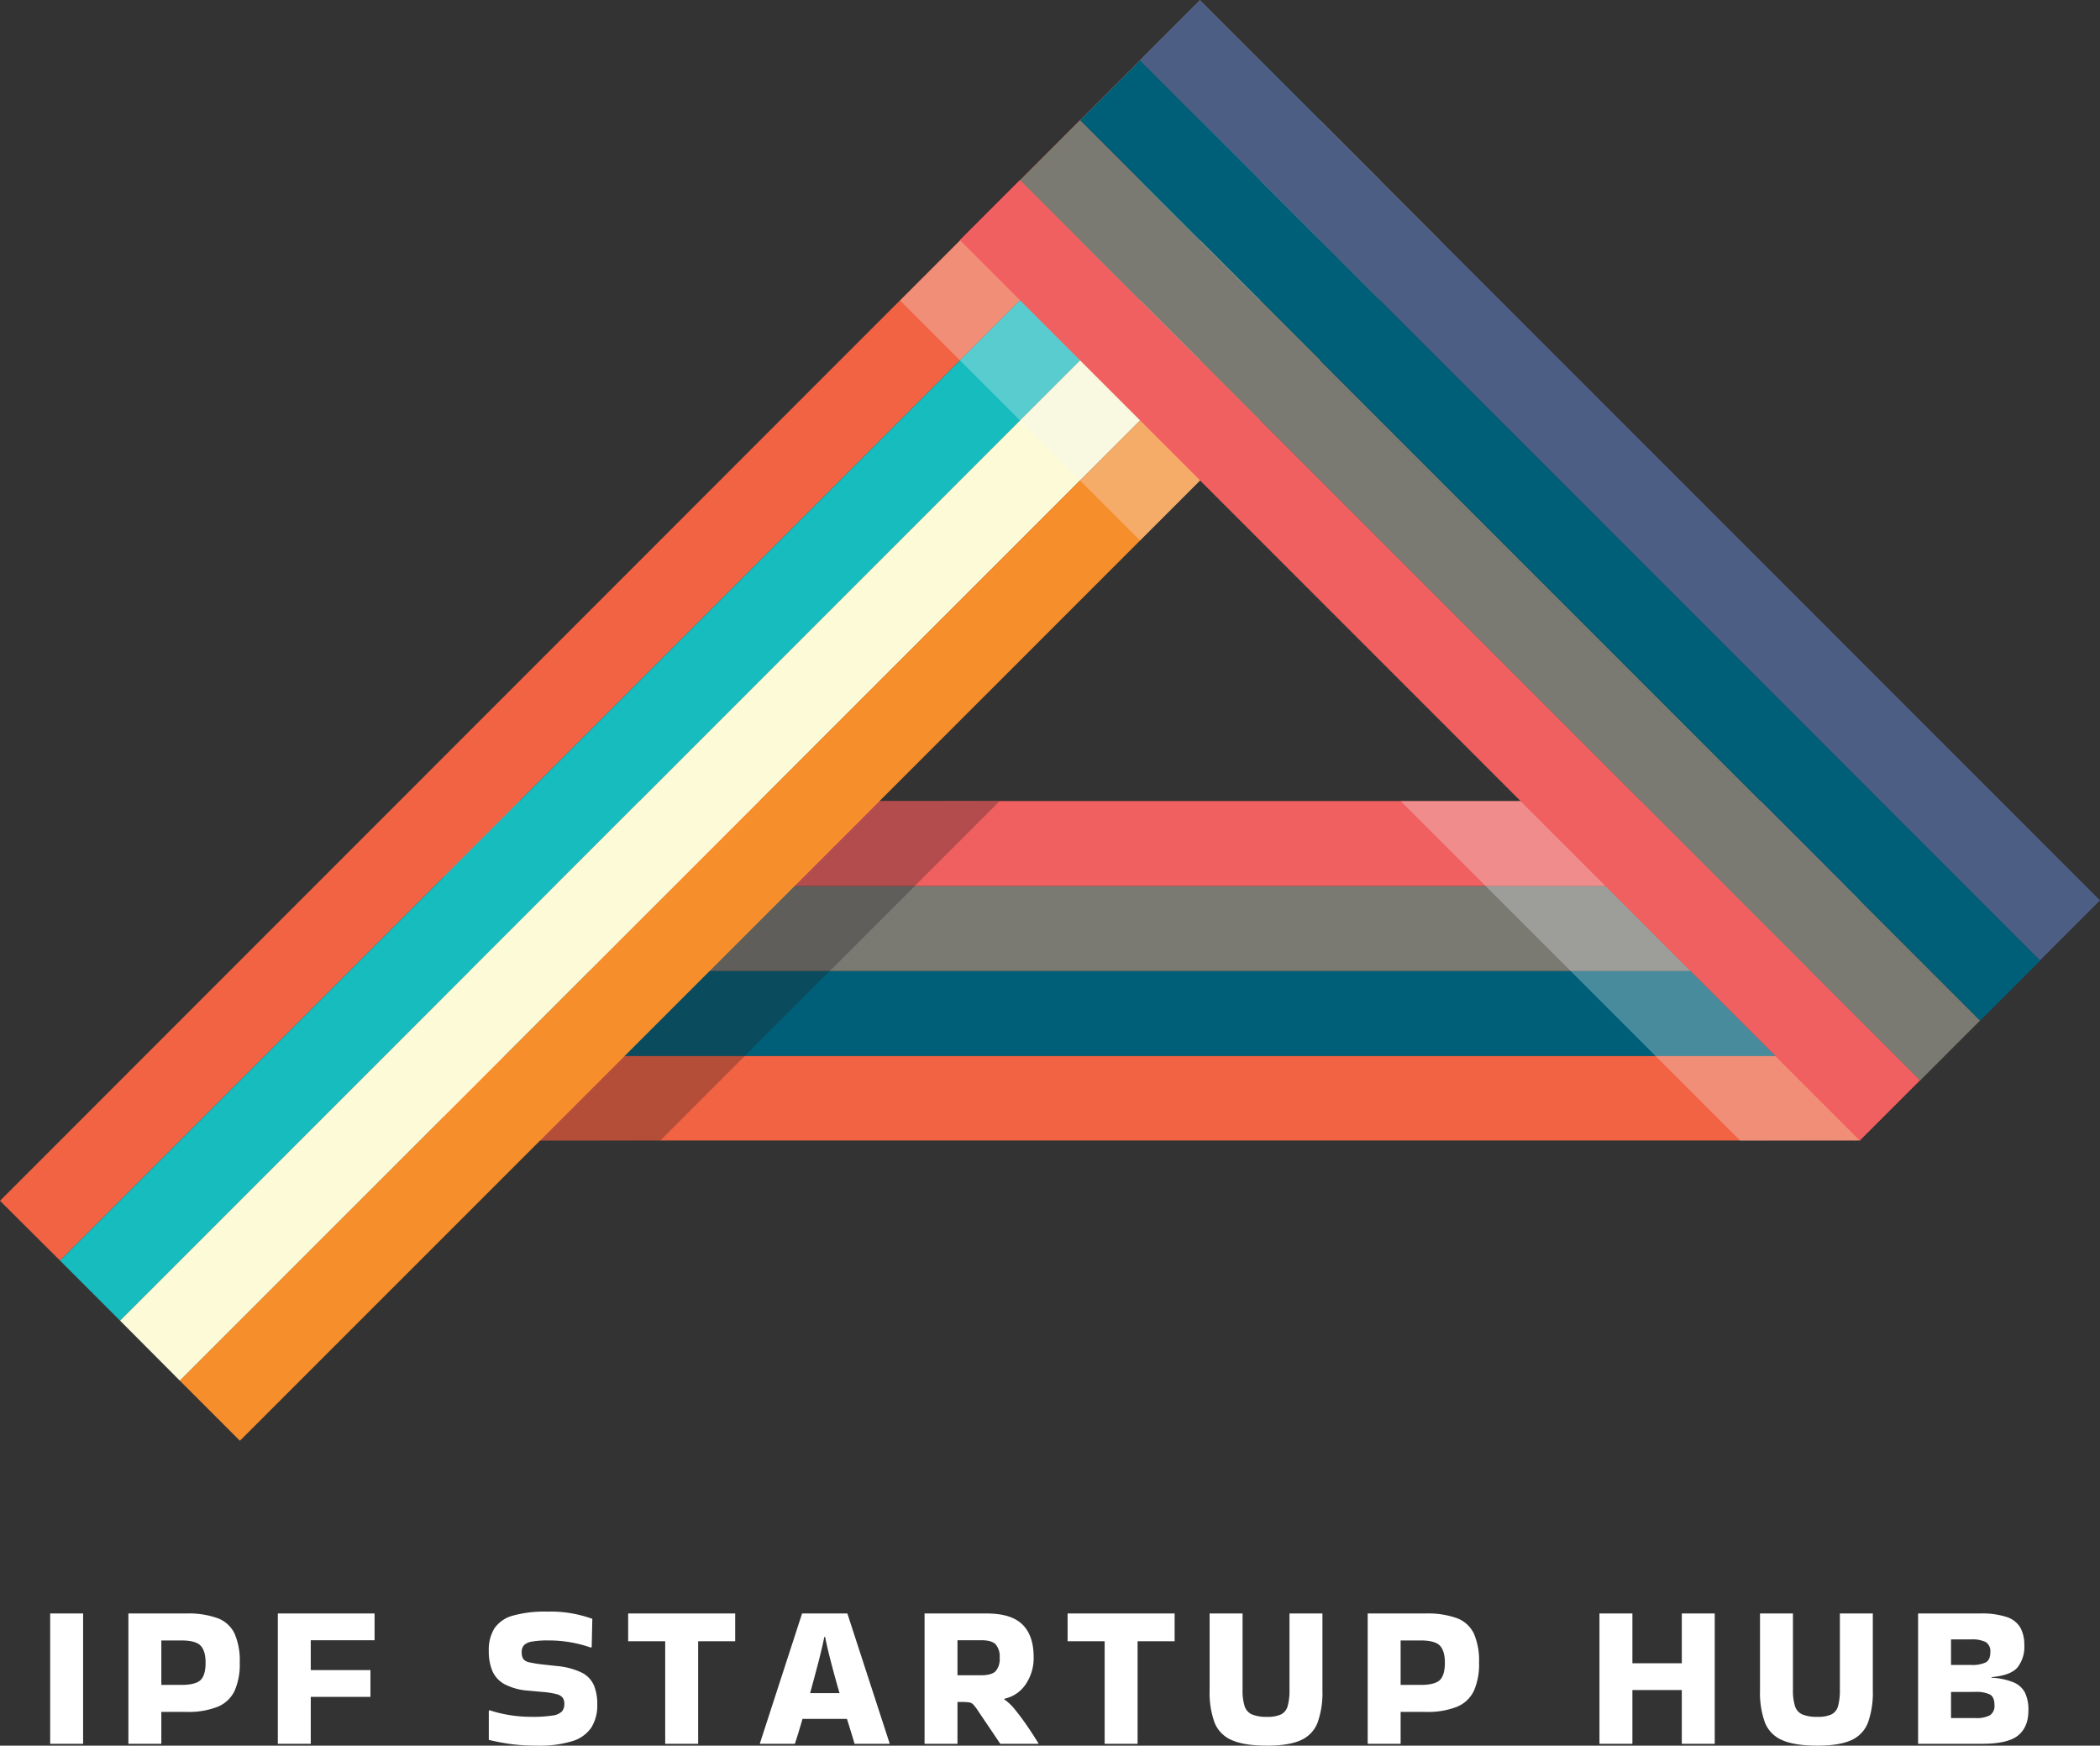
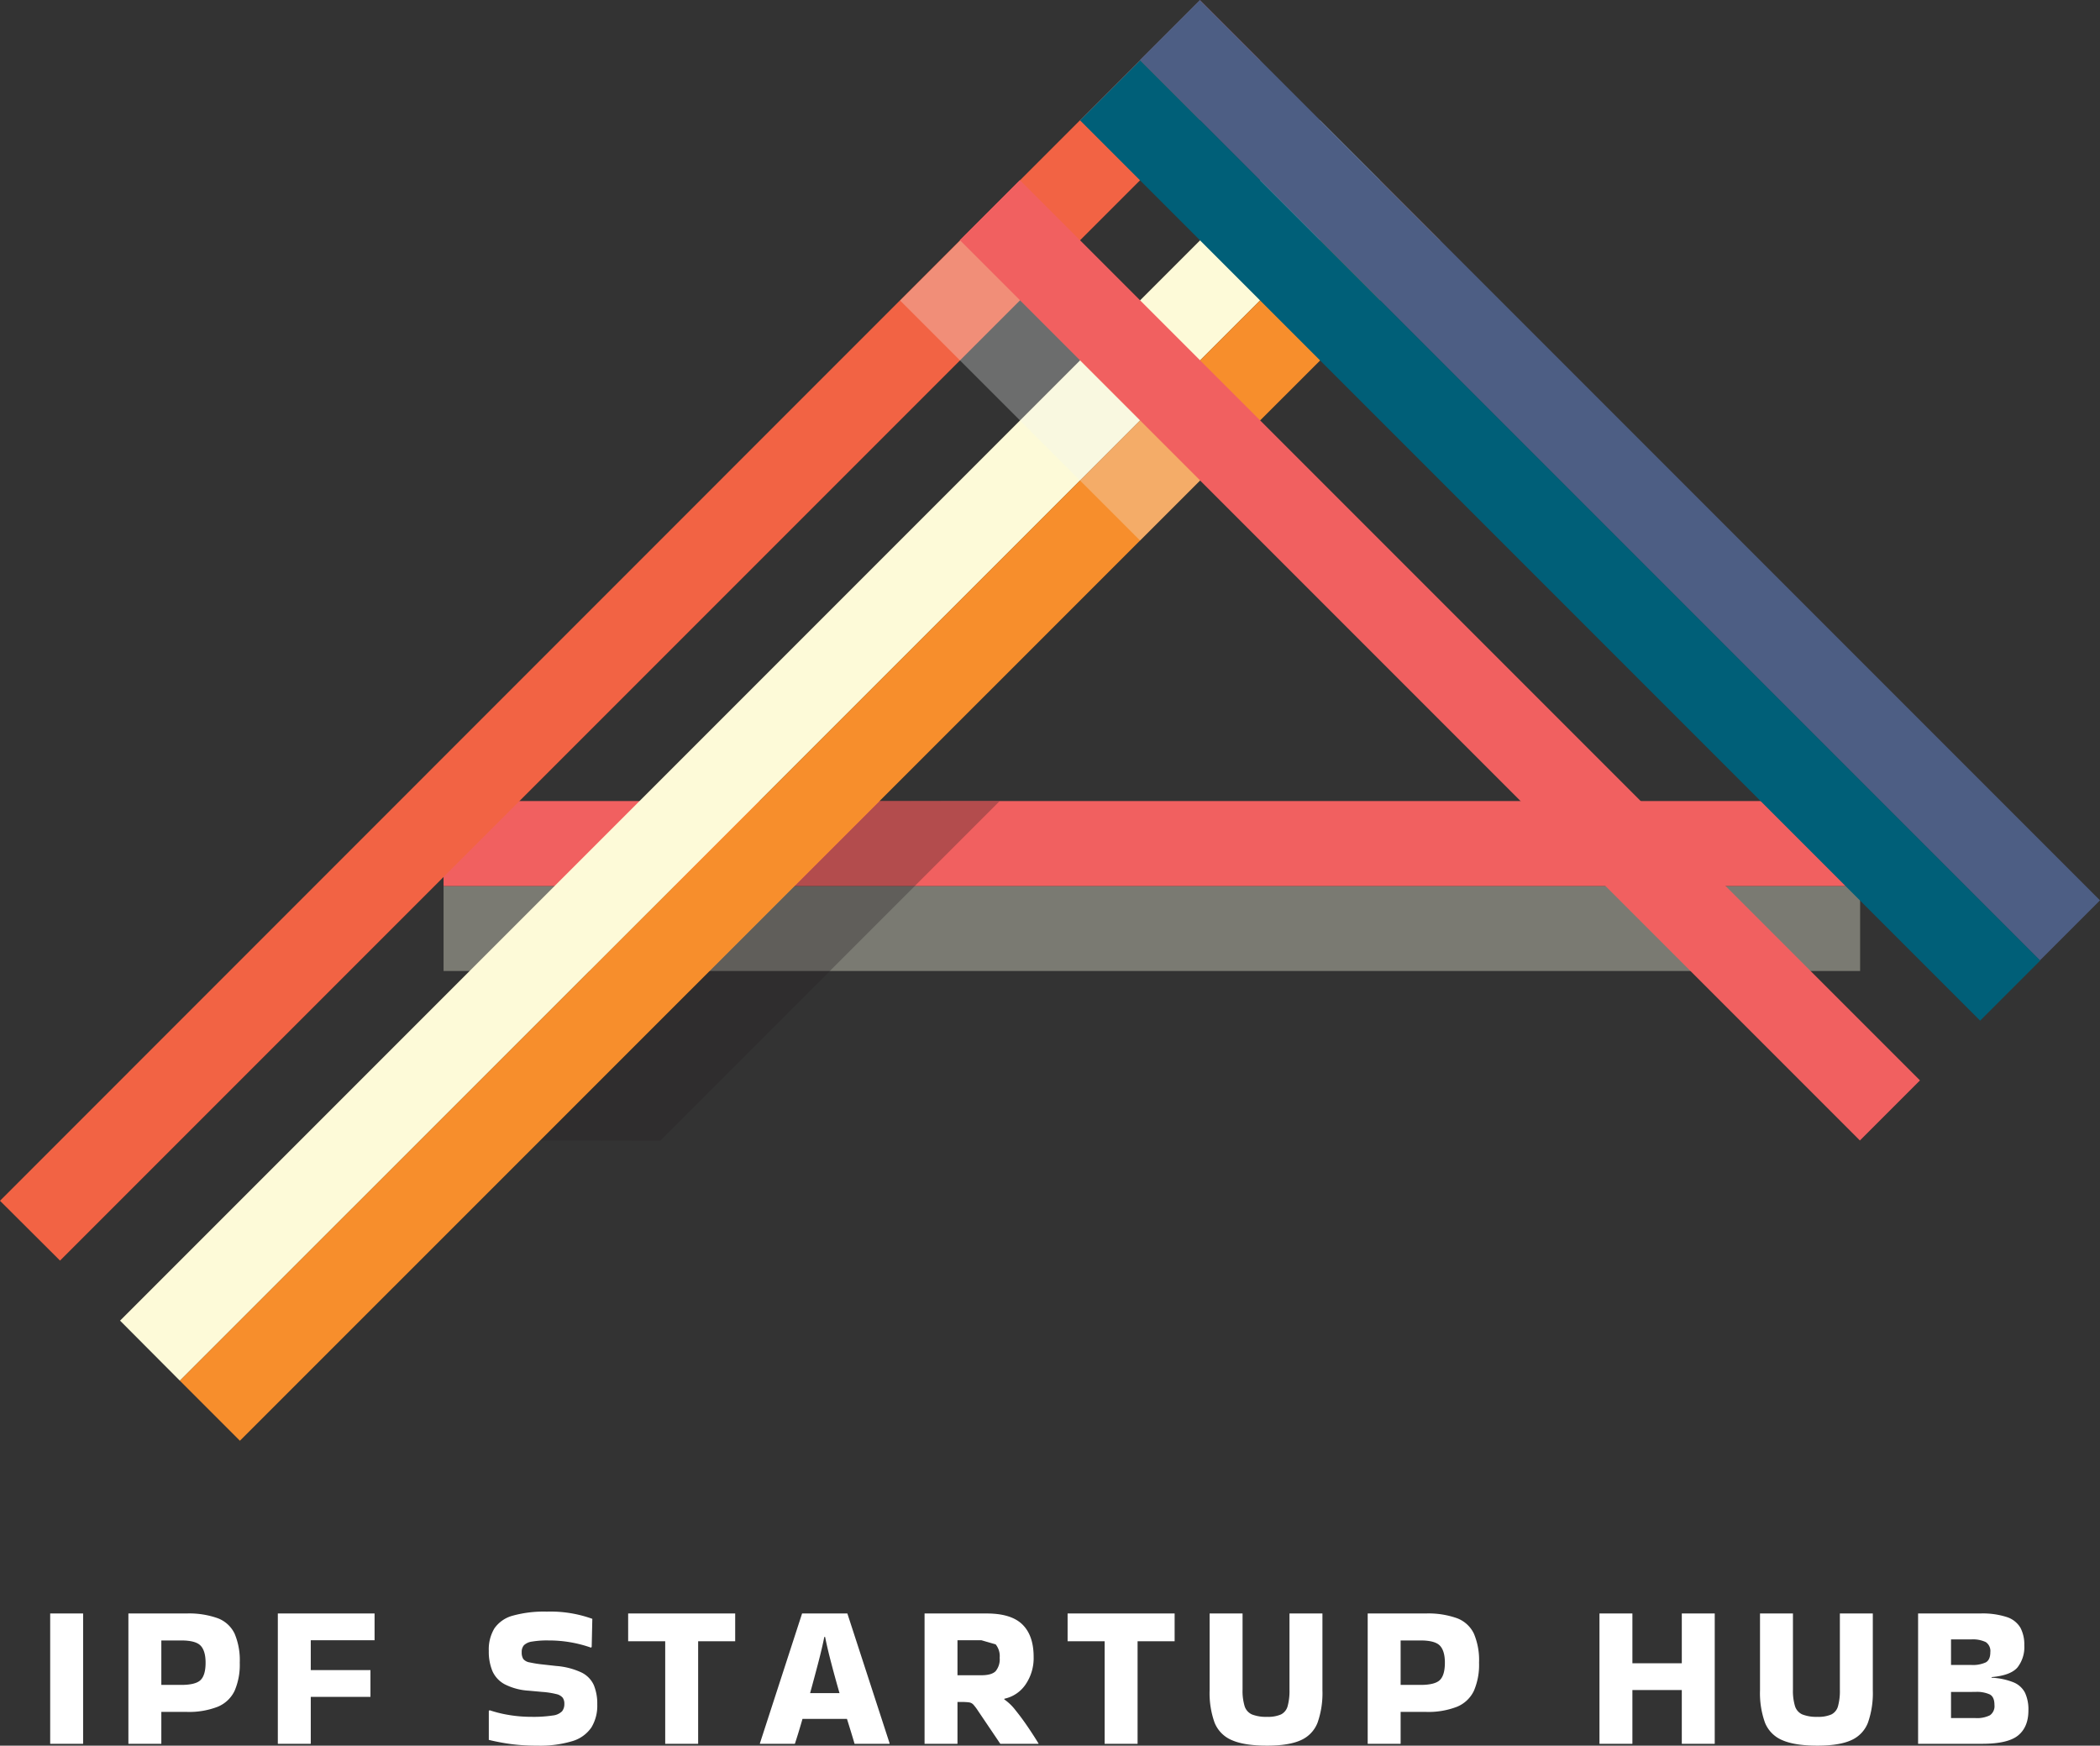
<svg xmlns="http://www.w3.org/2000/svg" xmlns:xlink="http://www.w3.org/1999/xlink" width="632.56" height="525.678" viewBox="0 0 632.56 525.678">
  <rect x="0" y="0" width="632.56" height="525.678" fill="#333333" stroke="none" />
  <defs>
    <linearGradient id="linear-gradient" x1="1.612" y1="317.174" x2="1.612" y2="300.457" gradientUnits="objectBoundingBox">
      <stop offset="0" stop-color="#4d5e84" />
      <stop offset="1" stop-color="#f26344" />
    </linearGradient>
    <linearGradient id="linear-gradient-2" x1="1.672" y1="317.326" x2="1.672" y2="300.654" gradientUnits="objectBoundingBox">
      <stop offset="0" stop-color="#17bcbe" />
      <stop offset="1" stop-color="#005f78" />
    </linearGradient>
    <linearGradient id="linear-gradient-3" x1="1.732" y1="318.325" x2="1.732" y2="301.653" gradientUnits="objectBoundingBox">
      <stop offset="0" stop-color="#fdfad8" />
      <stop offset="1" stop-color="#7a7a72" />
    </linearGradient>
    <linearGradient id="linear-gradient-4" x1="1.792" y1="319.325" x2="1.792" y2="302.653" gradientUnits="objectBoundingBox">
      <stop offset="0" stop-color="#f78e2c" />
      <stop offset="1" stop-color="#f16060" />
    </linearGradient>
    <linearGradient id="linear-gradient-5" x1="-46.602" y1="20.179" x2="-46.602" y2="19.929" gradientUnits="objectBoundingBox">
      <stop offset="0" stop-color="#f1f2f2" />
      <stop offset="1" stop-color="#231f20" />
    </linearGradient>
    <linearGradient id="linear-gradient-6" x1="-25.321" y1="-16.417" x2="-25.321" y2="-16.666" xlink:href="#linear-gradient-5" />
    <linearGradient id="linear-gradient-7" x1="-4.494" y1="-2.494" x2="-4.494" y2="-3.841" gradientUnits="objectBoundingBox">
      <stop offset="0" stop-color="#f26344" />
      <stop offset="1" stop-color="#4d5e84" />
    </linearGradient>
    <linearGradient id="linear-gradient-8" x1="-4.475" y1="-2.542" x2="-4.475" y2="-3.889" xlink:href="#linear-gradient-2" />
    <linearGradient id="linear-gradient-9" x1="-4.455" y1="-2.59" x2="-4.455" y2="-3.937" xlink:href="#linear-gradient-3" />
    <linearGradient id="linear-gradient-10" x1="-4.434" y1="-2.637" x2="-4.434" y2="-3.984" xlink:href="#linear-gradient-4" />
    <linearGradient id="linear-gradient-11" x1="-341.648" y1="10.262" x2="-341.648" y2="9.262" xlink:href="#linear-gradient-7" />
    <linearGradient id="linear-gradient-12" x1="-339.944" y1="10.214" x2="-339.944" y2="9.214" xlink:href="#linear-gradient-2" />
    <linearGradient id="linear-gradient-13" x1="-29.48" y1="13.318" x2="-29.48" y2="11.992" xlink:href="#linear-gradient-3" />
    <linearGradient id="linear-gradient-14" x1="-336.531" y1="10.12" x2="-336.531" y2="9.12" xlink:href="#linear-gradient-4" />
    <linearGradient id="linear-gradient-15" x1="-106.491" y1="-26.305" x2="-106.491" y2="-26.555" xlink:href="#linear-gradient-5" />
  </defs>
  <g id="IPF_Statrtup_Hub_Logo_White_Text" data-name="IPF Statrtup Hub Logo White Text" transform="translate(-286.5 -60.596)">
    <g id="Ebene_1" transform="translate(286.5 60.596)">
-       <path id="Path_8" data-name="Path 8" d="M13.64-.558H3.72V-39.8h9.92Zm23.56,0H27.28V-39.8H44.764a25.681,25.681,0,0,1,9.424,1.426,9.234,9.234,0,0,1,5.084,4.65,20.447,20.447,0,0,1,1.55,8.742,19.784,19.784,0,0,1-1.55,8.463,9.726,9.726,0,0,1-5.084,4.805,23.819,23.819,0,0,1-9.424,1.55H37.2Zm5.952-31.124H37.2V-18.29h5.952q4.4,0,5.89-1.488t1.488-5.208q0-3.534-1.488-5.115T43.152-31.682ZM82.212-.558h-9.92V-39.8h29.14v8.06H82.212v8.99h17.98v8.06H82.212ZM136.09-10.664a36.748,36.748,0,0,0,5.983,1.457,40.48,40.48,0,0,0,6.479.527,38.582,38.582,0,0,0,6.541-.4,4.66,4.66,0,0,0,2.821-1.271,3.5,3.5,0,0,0,.682-2.232,3.1,3.1,0,0,0-.5-1.86,3.49,3.49,0,0,0-1.922-1.085,24.623,24.623,0,0,0-4.216-.651l-4.092-.372a18.347,18.347,0,0,1-7.223-1.922,8.366,8.366,0,0,1-3.72-4,15.2,15.2,0,0,1-1.085-6.045,12.261,12.261,0,0,1,1.705-6.82,9.847,9.847,0,0,1,5.549-3.813,35.115,35.115,0,0,1,10.23-1.209,37.044,37.044,0,0,1,13.7,2.17l-.186,8.432-.186.248a38.218,38.218,0,0,0-12.834-2.17,27.4,27.4,0,0,0-4.96.341,4.4,4.4,0,0,0-2.418,1.085,3.008,3.008,0,0,0-.682,2.108,3.654,3.654,0,0,0,.465,2.046,3.075,3.075,0,0,0,1.891,1.023,37.213,37.213,0,0,0,4.154.651l3.906.434A21.73,21.73,0,0,1,163.8-22.01a7.83,7.83,0,0,1,3.689,3.813,14.7,14.7,0,0,1,1.023,5.8,12.581,12.581,0,0,1-1.767,6.913,10.575,10.575,0,0,1-5.735,4.123A33.512,33.512,0,0,1,150.412,0,59.267,59.267,0,0,1,142.6-.465a64.028,64.028,0,0,1-6.758-1.271v-8.742ZM188.976-.558V-31.434h-11.16V-39.8h32.24v8.37H198.9V-.558Zm67.58-.186v.186h-10.54q-.434-1.488-1.023-3.41T243.722-8.06H230.33q-1.24,4.34-2.294,7.5H217.5V-.682L230.206-39.8h13.64ZM236.9-32.736q-.62,3.162-1.8,7.688t-2.48,9.238h8.866q-1.364-4.712-2.542-9.238t-1.8-7.688ZM277.016-.558H267.1V-39.8H285.82q7.378,0,10.757,3.317t3.379,9.765a14.028,14.028,0,0,1-2.418,8.277,10.266,10.266,0,0,1-6.386,4.309l-.062.186a15.394,15.394,0,0,1,3.41,3.286q1.86,2.294,3.689,4.991T301.444-.62v.062H289.912l-6.7-9.92a15.128,15.128,0,0,0-1.395-1.86,2.189,2.189,0,0,0-1.24-.682,14.658,14.658,0,0,0-2.263-.124h-1.3Zm7.192-31.186h-7.192V-21.2h7.192q3.1,0,4.309-1.24a5.627,5.627,0,0,0,1.209-4.03,5.627,5.627,0,0,0-1.209-4.03Q287.308-31.744,284.208-31.744ZM321.346-.558V-31.434h-11.16V-39.8h32.24v8.37h-11.16V-.558Zm65.6-39.246v23.126a26.827,26.827,0,0,1-1.457,9.734,9.493,9.493,0,0,1-5.053,5.3Q376.836,0,370.264,0q-6.82,0-10.571-1.643a9.556,9.556,0,0,1-5.239-5.3,26.318,26.318,0,0,1-1.488-9.734V-39.8h9.92v22.94a15.769,15.769,0,0,0,.62,4.96,4.04,4.04,0,0,0,2.232,2.511,11.5,11.5,0,0,0,4.526.713,9.778,9.778,0,0,0,4.185-.713,3.921,3.921,0,0,0,2.015-2.511,17.414,17.414,0,0,0,.558-4.96V-39.8ZM410.5-.558h-9.92V-39.8h17.484a25.681,25.681,0,0,1,9.424,1.426,9.234,9.234,0,0,1,5.084,4.65,20.447,20.447,0,0,1,1.55,8.742,19.784,19.784,0,0,1-1.55,8.463,9.726,9.726,0,0,1-5.084,4.805,23.819,23.819,0,0,1-9.424,1.55H410.5Zm5.952-31.124H410.5V-18.29h5.952q4.4,0,5.89-1.488t1.488-5.208q0-3.534-1.488-5.115T416.454-31.682ZM480.314-.558h-9.92V-39.8h9.92v15h14.88v-15h9.92V-.558h-9.92V-16.74h-14.88ZM552.73-39.8v23.126a26.828,26.828,0,0,1-1.457,9.734,9.493,9.493,0,0,1-5.053,5.3Q542.624,0,536.052,0q-6.82,0-10.571-1.643a9.556,9.556,0,0,1-5.239-5.3,26.318,26.318,0,0,1-1.488-9.734V-39.8h9.92v22.94a15.769,15.769,0,0,0,.62,4.96,4.04,4.04,0,0,0,2.232,2.511,11.5,11.5,0,0,0,4.526.713,9.778,9.778,0,0,0,4.185-.713,3.921,3.921,0,0,0,2.015-2.511,17.415,17.415,0,0,0,.558-4.96V-39.8ZM599.6-10.6q0,4.96-3.069,7.5T585.714-.558H566.37V-39.8h18.724a23.592,23.592,0,0,1,8.029,1.085,7.382,7.382,0,0,1,4.061,3.193,10.689,10.689,0,0,1,1.178,5.27,9.927,9.927,0,0,1-2.077,6.727q-2.077,2.387-7.781,2.883v.186a20.224,20.224,0,0,1,6.634,1.4,6.756,6.756,0,0,1,3.441,3.131A11.953,11.953,0,0,1,599.6-10.6Zm-17.236-21.39H576.29V-24.3h6.076a9.349,9.349,0,0,0,4.4-.775q1.364-.775,1.364-3.069a3.229,3.229,0,0,0-1.364-3.038A9.038,9.038,0,0,0,582.366-31.992Zm1.24,15.81H576.29v7.874h7.316a8.751,8.751,0,0,0,4.4-.837,3.375,3.375,0,0,0,1.364-3.131q0-2.356-1.364-3.131A9.349,9.349,0,0,0,583.606-16.182Z" transform="translate(11.396 525.678)" fill="#fff" />
+       <path id="Path_8" data-name="Path 8" d="M13.64-.558H3.72V-39.8h9.92Zm23.56,0H27.28V-39.8H44.764a25.681,25.681,0,0,1,9.424,1.426,9.234,9.234,0,0,1,5.084,4.65,20.447,20.447,0,0,1,1.55,8.742,19.784,19.784,0,0,1-1.55,8.463,9.726,9.726,0,0,1-5.084,4.805,23.819,23.819,0,0,1-9.424,1.55H37.2Zm5.952-31.124H37.2V-18.29h5.952q4.4,0,5.89-1.488t1.488-5.208q0-3.534-1.488-5.115T43.152-31.682ZM82.212-.558h-9.92V-39.8h29.14v8.06H82.212v8.99h17.98v8.06H82.212ZM136.09-10.664a36.748,36.748,0,0,0,5.983,1.457,40.48,40.48,0,0,0,6.479.527,38.582,38.582,0,0,0,6.541-.4,4.66,4.66,0,0,0,2.821-1.271,3.5,3.5,0,0,0,.682-2.232,3.1,3.1,0,0,0-.5-1.86,3.49,3.49,0,0,0-1.922-1.085,24.623,24.623,0,0,0-4.216-.651l-4.092-.372a18.347,18.347,0,0,1-7.223-1.922,8.366,8.366,0,0,1-3.72-4,15.2,15.2,0,0,1-1.085-6.045,12.261,12.261,0,0,1,1.705-6.82,9.847,9.847,0,0,1,5.549-3.813,35.115,35.115,0,0,1,10.23-1.209,37.044,37.044,0,0,1,13.7,2.17l-.186,8.432-.186.248a38.218,38.218,0,0,0-12.834-2.17,27.4,27.4,0,0,0-4.96.341,4.4,4.4,0,0,0-2.418,1.085,3.008,3.008,0,0,0-.682,2.108,3.654,3.654,0,0,0,.465,2.046,3.075,3.075,0,0,0,1.891,1.023,37.213,37.213,0,0,0,4.154.651l3.906.434A21.73,21.73,0,0,1,163.8-22.01a7.83,7.83,0,0,1,3.689,3.813,14.7,14.7,0,0,1,1.023,5.8,12.581,12.581,0,0,1-1.767,6.913,10.575,10.575,0,0,1-5.735,4.123A33.512,33.512,0,0,1,150.412,0,59.267,59.267,0,0,1,142.6-.465a64.028,64.028,0,0,1-6.758-1.271v-8.742ZM188.976-.558V-31.434h-11.16V-39.8h32.24v8.37H198.9V-.558Zm67.58-.186v.186h-10.54q-.434-1.488-1.023-3.41T243.722-8.06H230.33q-1.24,4.34-2.294,7.5H217.5V-.682L230.206-39.8h13.64ZM236.9-32.736q-.62,3.162-1.8,7.688t-2.48,9.238h8.866q-1.364-4.712-2.542-9.238t-1.8-7.688ZM277.016-.558H267.1V-39.8H285.82q7.378,0,10.757,3.317t3.379,9.765a14.028,14.028,0,0,1-2.418,8.277,10.266,10.266,0,0,1-6.386,4.309l-.062.186a15.394,15.394,0,0,1,3.41,3.286q1.86,2.294,3.689,4.991T301.444-.62v.062H289.912l-6.7-9.92a15.128,15.128,0,0,0-1.395-1.86,2.189,2.189,0,0,0-1.24-.682,14.658,14.658,0,0,0-2.263-.124h-1.3Zm7.192-31.186h-7.192V-21.2h7.192q3.1,0,4.309-1.24a5.627,5.627,0,0,0,1.209-4.03,5.627,5.627,0,0,0-1.209-4.03ZM321.346-.558V-31.434h-11.16V-39.8h32.24v8.37h-11.16V-.558Zm65.6-39.246v23.126a26.827,26.827,0,0,1-1.457,9.734,9.493,9.493,0,0,1-5.053,5.3Q376.836,0,370.264,0q-6.82,0-10.571-1.643a9.556,9.556,0,0,1-5.239-5.3,26.318,26.318,0,0,1-1.488-9.734V-39.8h9.92v22.94a15.769,15.769,0,0,0,.62,4.96,4.04,4.04,0,0,0,2.232,2.511,11.5,11.5,0,0,0,4.526.713,9.778,9.778,0,0,0,4.185-.713,3.921,3.921,0,0,0,2.015-2.511,17.414,17.414,0,0,0,.558-4.96V-39.8ZM410.5-.558h-9.92V-39.8h17.484a25.681,25.681,0,0,1,9.424,1.426,9.234,9.234,0,0,1,5.084,4.65,20.447,20.447,0,0,1,1.55,8.742,19.784,19.784,0,0,1-1.55,8.463,9.726,9.726,0,0,1-5.084,4.805,23.819,23.819,0,0,1-9.424,1.55H410.5Zm5.952-31.124H410.5V-18.29h5.952q4.4,0,5.89-1.488t1.488-5.208q0-3.534-1.488-5.115T416.454-31.682ZM480.314-.558h-9.92V-39.8h9.92v15h14.88v-15h9.92V-.558h-9.92V-16.74h-14.88ZM552.73-39.8v23.126a26.828,26.828,0,0,1-1.457,9.734,9.493,9.493,0,0,1-5.053,5.3Q542.624,0,536.052,0q-6.82,0-10.571-1.643a9.556,9.556,0,0,1-5.239-5.3,26.318,26.318,0,0,1-1.488-9.734V-39.8h9.92v22.94a15.769,15.769,0,0,0,.62,4.96,4.04,4.04,0,0,0,2.232,2.511,11.5,11.5,0,0,0,4.526.713,9.778,9.778,0,0,0,4.185-.713,3.921,3.921,0,0,0,2.015-2.511,17.415,17.415,0,0,0,.558-4.96V-39.8ZM599.6-10.6q0,4.96-3.069,7.5T585.714-.558H566.37V-39.8h18.724a23.592,23.592,0,0,1,8.029,1.085,7.382,7.382,0,0,1,4.061,3.193,10.689,10.689,0,0,1,1.178,5.27,9.927,9.927,0,0,1-2.077,6.727q-2.077,2.387-7.781,2.883v.186a20.224,20.224,0,0,1,6.634,1.4,6.756,6.756,0,0,1,3.441,3.131A11.953,11.953,0,0,1,599.6-10.6Zm-17.236-21.39H576.29V-24.3h6.076a9.349,9.349,0,0,0,4.4-.775q1.364-.775,1.364-3.069a3.229,3.229,0,0,0-1.364-3.038A9.038,9.038,0,0,0,582.366-31.992Zm1.24,15.81H576.29v7.874h7.316a8.751,8.751,0,0,0,4.4-.837,3.375,3.375,0,0,0,1.364-3.131q0-2.356-1.364-3.131A9.349,9.349,0,0,0,583.606-16.182Z" transform="translate(11.396 525.678)" fill="#fff" />
      <g id="Group_4" data-name="Group 4">
-         <rect id="Rectangle_1" data-name="Rectangle 1" width="426.692" height="25.521" transform="translate(133.61 317.924)" fill="url(#linear-gradient)" />
-         <rect id="Rectangle_2" data-name="Rectangle 2" width="426.692" height="25.589" transform="translate(133.61 292.403)" fill="url(#linear-gradient-2)" />
        <rect id="Rectangle_3" data-name="Rectangle 3" width="426.692" height="25.589" transform="translate(133.61 266.813)" fill="url(#linear-gradient-3)" />
        <rect id="Rectangle_4" data-name="Rectangle 4" width="426.692" height="25.589" transform="translate(133.61 241.224)" fill="url(#linear-gradient-4)" />
        <g id="Group_1" data-name="Group 1" transform="translate(162.679 241.224)">
          <path id="Path_1" data-name="Path 1" d="M561.066,516.389,663.287,414.168,627.12,414.1,524.9,516.321Z" transform="translate(-524.9 -414.1)" opacity="0.3" fill="url(#linear-gradient-5)" />
        </g>
        <g id="Group_2" data-name="Group 2" transform="translate(421.916 241.224)">
-           <path id="Path_2" data-name="Path 2" d="M904.8,414.1l102.289,102.289,36.03-.068L940.966,414.1Z" transform="translate(-904.8 -414.1)" opacity="0.3" fill="url(#linear-gradient-6)" />
-         </g>
+           </g>
        <path id="Path_3" data-name="Path 3" d="M666.04,78.783,304.583,440.24,286.5,422.225,647.957,60.7" transform="translate(-286.5 -60.629)" fill="url(#linear-gradient-7)" />
-         <path id="Path_4" data-name="Path 4" d="M692.54,105.283,331.083,466.74,313,448.657,674.457,87.2" transform="translate(-294.917 -69.046)" fill="url(#linear-gradient-8)" />
        <path id="Path_5" data-name="Path 5" d="M719.04,131.783,357.515,493.24,339.5,475.157,700.957,113.7" transform="translate(-303.334 -77.463)" fill="url(#linear-gradient-9)" />
        <path id="Path_6" data-name="Path 6" d="M745.508,158.283,383.983,519.74,365.9,501.657,727.425,140.2" transform="translate(-311.719 -85.88)" fill="url(#linear-gradient-10)" />
        <rect id="Rectangle_5" data-name="Rectangle 5" width="25.589" height="383.429" transform="translate(343.339 18.094) rotate(-45)" fill="url(#linear-gradient-11)" />
        <rect id="Rectangle_6" data-name="Rectangle 6" width="25.589" height="383.429" transform="translate(325.324 36.23) rotate(-45)" fill="url(#linear-gradient-12)" />
-         <path id="Path_7" data-name="Path 7" d="M736.8,131.783,754.815,113.7l271.11,271.11-18.083,18.083Z" transform="translate(-429.524 -77.463)" fill="url(#linear-gradient-13)" />
        <rect id="Rectangle_7" data-name="Rectangle 7" width="25.589" height="383.429" transform="translate(289.11 72.316) rotate(-45)" fill="url(#linear-gradient-14)" />
        <g id="Group_3" data-name="Group 3" transform="translate(271.132 72.401)">
          <rect id="Rectangle_8" data-name="Rectangle 8" width="25.589" height="102.221" transform="translate(0 18.094) rotate(-45)" opacity="0.3" fill="url(#linear-gradient-15)" />
        </g>
      </g>
    </g>
  </g>
</svg>